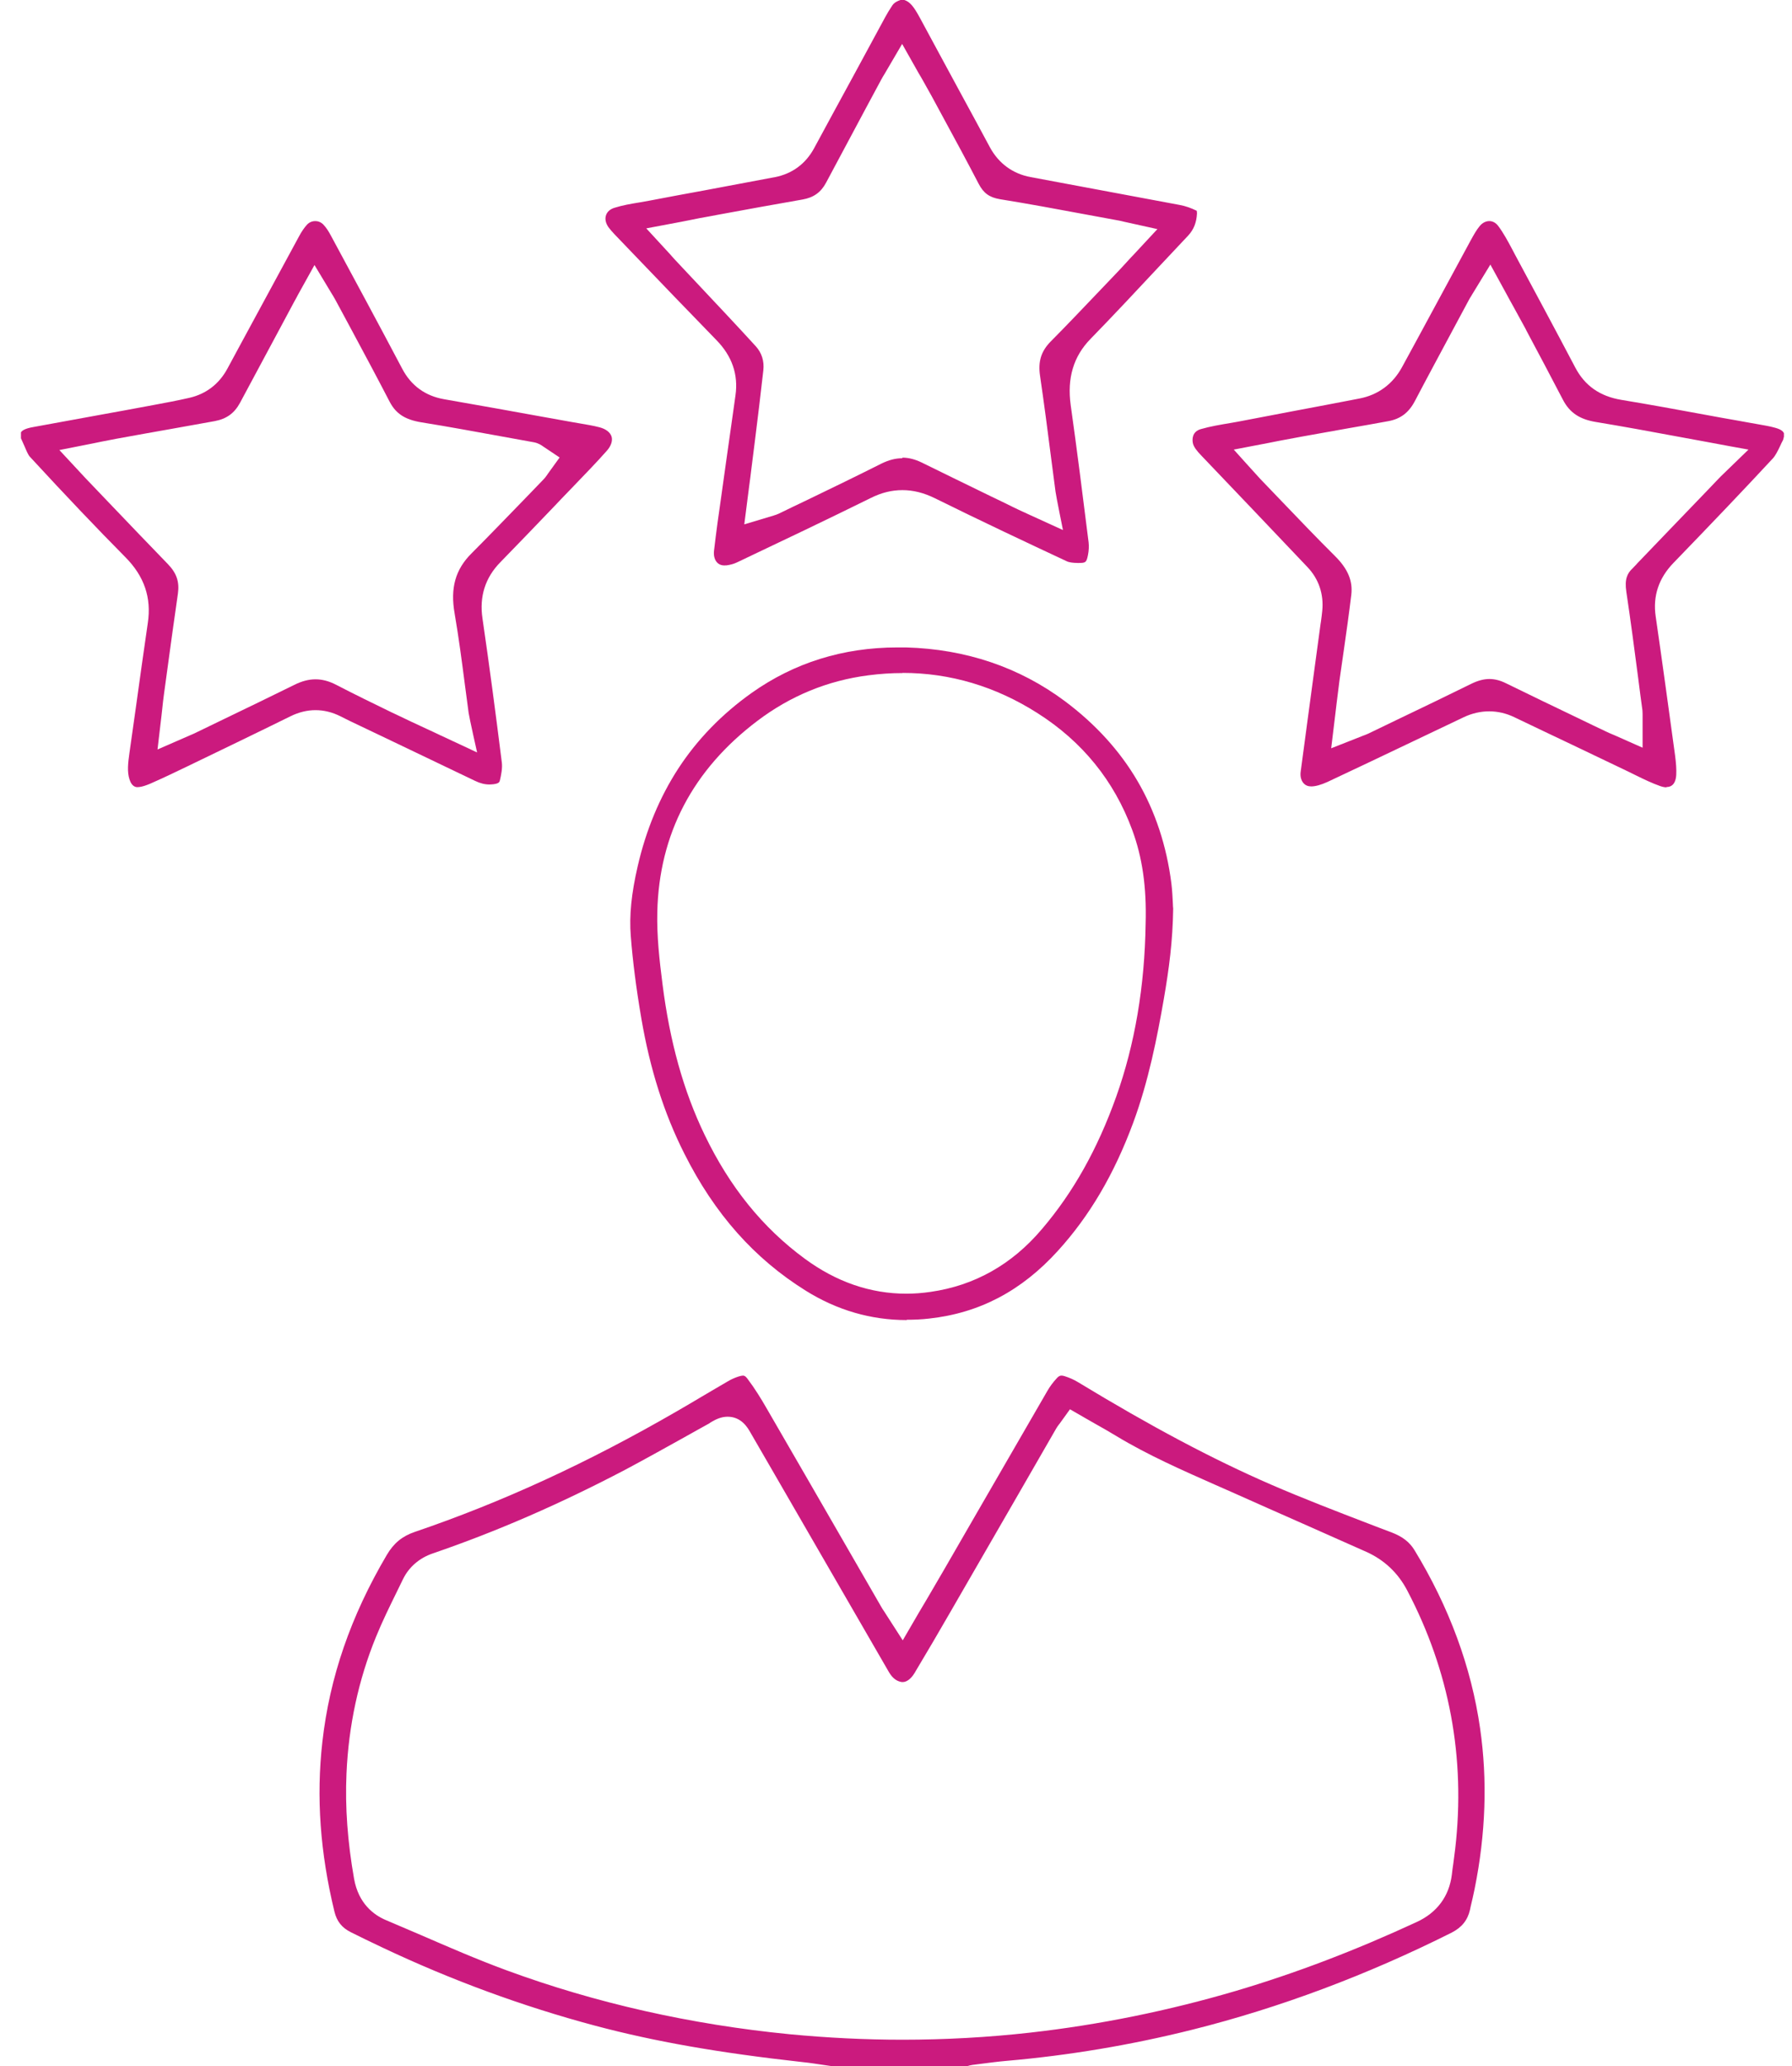
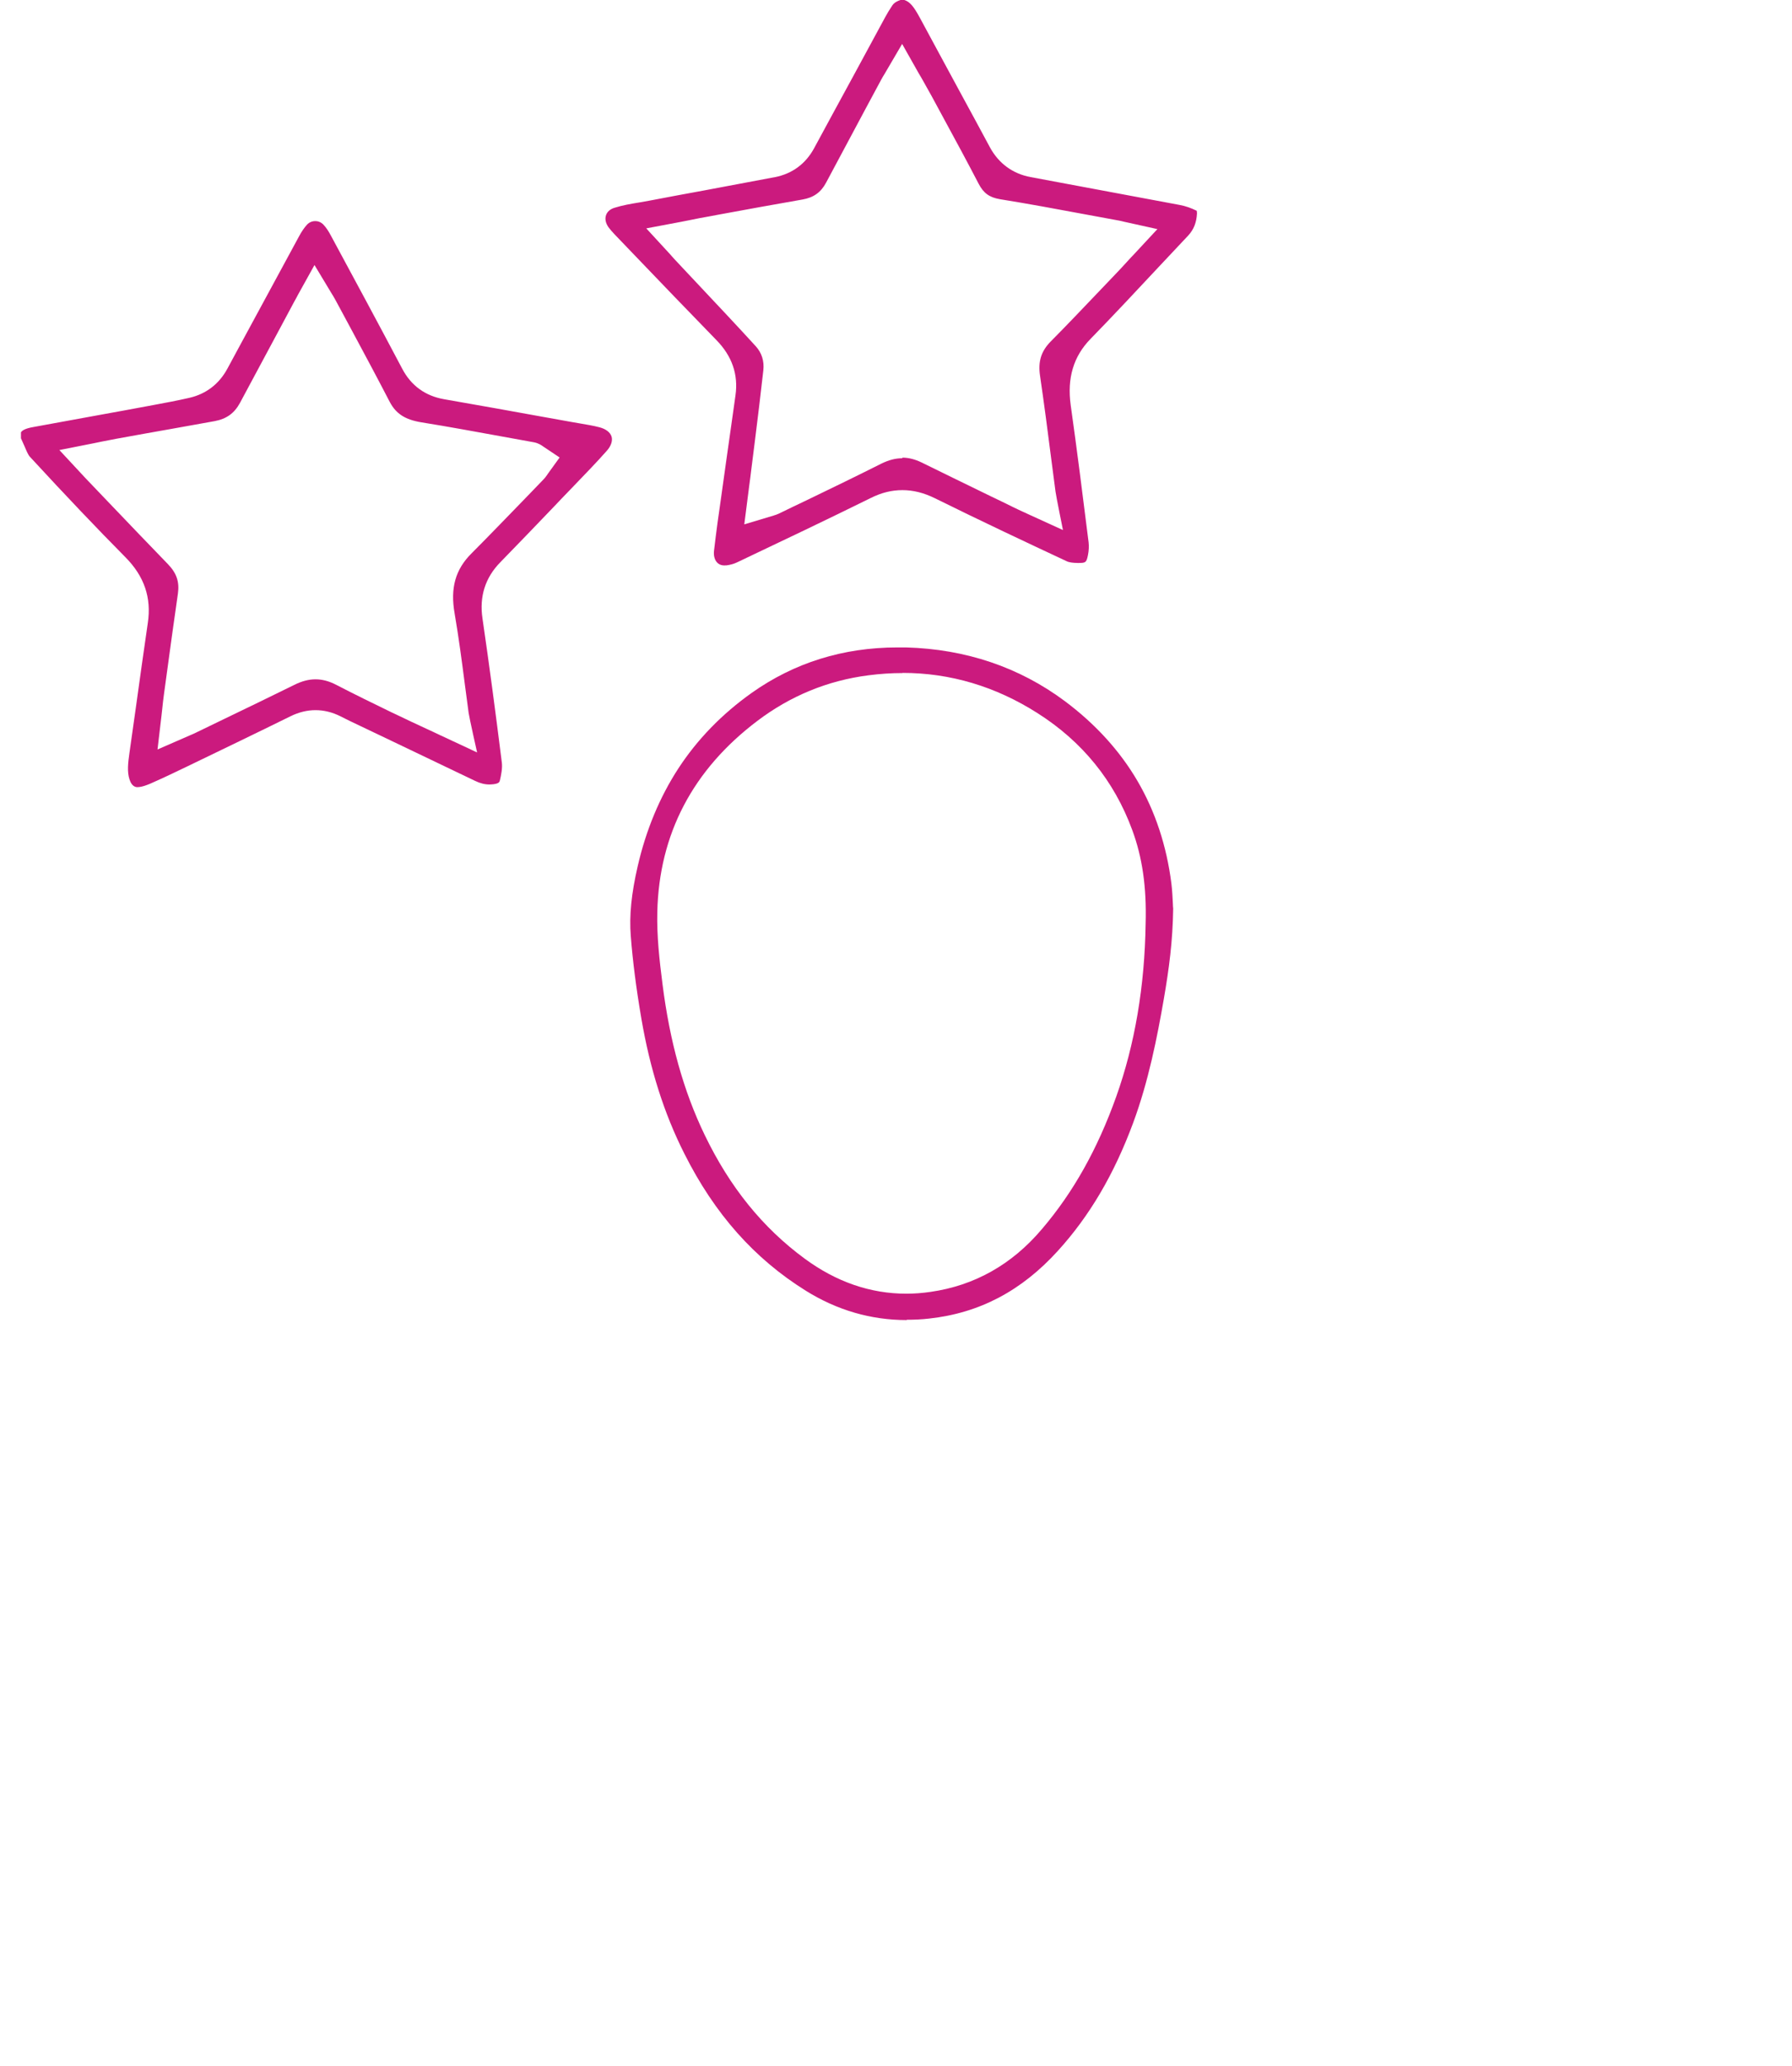
<svg xmlns="http://www.w3.org/2000/svg" width="59" height="68" viewBox="0 0 59 68" fill="none">
-   <path d="M27.412 68C27.324 67.985 27.231 67.975 27.142 67.961C26.907 67.927 26.667 67.887 26.422 67.863C23.637 67.554 21.528 67.181 19.582 66.662C17.194 66.024 14.85 65.161 12.61 64.102C12.203 63.911 11.864 63.745 11.55 63.588C11.256 63.441 11.089 63.23 11.011 62.911C10.54 60.97 10.408 59.141 10.614 57.322C10.854 55.199 11.546 53.189 12.737 51.169C12.967 50.782 13.242 50.556 13.659 50.414C16.527 49.438 19.346 48.144 22.279 46.448C22.558 46.286 22.837 46.124 23.107 45.962C23.392 45.796 23.686 45.619 23.975 45.453C24.073 45.394 24.186 45.345 24.299 45.306C24.377 45.281 24.431 45.271 24.46 45.271C24.49 45.271 24.534 45.271 24.617 45.384C24.858 45.703 25.073 46.056 25.23 46.33C26.137 47.894 27.054 49.483 27.942 51.022C28.3 51.64 28.653 52.258 29.011 52.875C29.04 52.929 29.07 52.973 29.104 53.022C29.119 53.042 29.133 53.066 29.148 53.091L29.722 53.983L30.256 53.066C30.344 52.914 30.437 52.763 30.526 52.611C30.722 52.277 30.903 51.968 31.09 51.645C31.448 51.027 31.805 50.404 32.163 49.787C32.923 48.473 33.708 47.115 34.483 45.776C34.566 45.629 34.674 45.487 34.796 45.355C34.87 45.271 34.924 45.271 34.948 45.271C34.978 45.271 35.017 45.276 35.056 45.291C35.213 45.34 35.365 45.408 35.493 45.487C37.91 46.953 39.925 48.022 41.842 48.855C42.906 49.316 44.005 49.738 45.064 50.145C45.319 50.242 45.569 50.341 45.824 50.434C46.177 50.571 46.407 50.748 46.569 51.012C47.711 52.885 48.442 54.861 48.731 56.881C48.976 58.577 48.917 60.357 48.55 62.166C48.511 62.362 48.466 62.553 48.417 62.759L48.398 62.852C48.319 63.195 48.128 63.431 47.795 63.602C45 65.004 42.127 66.078 39.248 66.799C37.228 67.304 35.169 67.647 33.134 67.823C32.845 67.848 32.56 67.887 32.281 67.922C32.193 67.931 32.105 67.946 32.016 67.956C31.953 67.966 31.894 67.98 31.849 67.995H27.412V68ZM23.367 46.835C23.078 46.992 22.788 47.159 22.504 47.316C21.877 47.664 21.229 48.026 20.592 48.365C18.434 49.497 16.36 50.399 14.257 51.12C13.806 51.272 13.463 51.571 13.267 51.973C13.203 52.101 13.144 52.228 13.08 52.356C12.84 52.846 12.59 53.351 12.379 53.87C11.805 55.273 11.477 56.788 11.408 58.366C11.359 59.479 11.443 60.612 11.658 61.833C11.805 62.651 12.31 63.024 12.708 63.191C13.09 63.352 13.477 63.519 13.855 63.681C14.772 64.078 15.718 64.49 16.679 64.843C19.611 65.921 22.744 66.627 25.995 66.946C27.231 67.064 28.481 67.127 29.712 67.127C31.114 67.127 32.536 67.049 33.928 66.892C36.189 66.637 38.464 66.176 40.695 65.519C42.661 64.936 44.608 64.195 46.642 63.254C47.314 62.945 47.711 62.406 47.8 61.7C47.814 61.578 47.829 61.455 47.849 61.328C47.868 61.166 47.893 61.004 47.912 60.837C48.256 57.847 47.721 54.988 46.334 52.346C46.029 51.762 45.574 51.336 44.985 51.071C44.313 50.772 43.637 50.473 42.965 50.174C42.166 49.821 41.367 49.468 40.567 49.11C40.391 49.032 40.209 48.953 40.033 48.875C38.935 48.389 37.797 47.889 36.767 47.267C36.532 47.124 36.292 46.987 36.056 46.855C35.949 46.796 35.841 46.732 35.738 46.673L35.228 46.379L34.885 46.855C34.885 46.855 34.87 46.874 34.865 46.879C34.84 46.909 34.811 46.953 34.777 47.007C34.365 47.718 33.953 48.434 33.546 49.144C32.791 50.453 32.036 51.762 31.281 53.066C30.942 53.655 30.535 54.351 30.109 55.062C29.996 55.248 29.854 55.356 29.722 55.356C29.697 55.356 29.668 55.356 29.643 55.346C29.545 55.322 29.398 55.258 29.261 55.018C27.966 52.777 26.652 50.502 25.377 48.301L24.71 47.149C24.613 46.977 24.407 46.624 23.955 46.624C23.73 46.624 23.553 46.722 23.431 46.791C23.411 46.801 23.392 46.816 23.367 46.83V46.835Z" fill="#CB1A7E" />
-   <path d="M54.87 25.911C54.806 25.911 54.737 25.896 54.664 25.871C54.399 25.778 54.134 25.651 53.855 25.514C53.767 25.469 53.683 25.43 53.595 25.386C52.977 25.092 52.364 24.798 51.747 24.503C51.124 24.209 50.482 23.901 49.854 23.601C49.589 23.474 49.31 23.41 49.03 23.41C48.751 23.41 48.466 23.474 48.197 23.601C47.648 23.861 47.093 24.126 46.559 24.381C45.623 24.827 44.657 25.288 43.705 25.734C43.499 25.827 43.313 25.881 43.171 25.881C43.068 25.881 42.98 25.847 42.916 25.773C42.837 25.68 42.803 25.548 42.823 25.401C42.97 24.283 43.127 23.145 43.274 22.042C43.343 21.537 43.411 21.027 43.48 20.523L43.49 20.464C43.504 20.346 43.524 20.228 43.534 20.101C43.588 19.547 43.416 19.052 43.048 18.664C41.886 17.439 40.719 16.213 39.552 14.992C39.4 14.835 39.297 14.703 39.273 14.576C39.253 14.468 39.239 14.203 39.543 14.12C39.852 14.031 40.18 13.977 40.523 13.919C40.665 13.894 40.808 13.87 40.955 13.84C41.484 13.737 42.019 13.639 42.548 13.536C43.284 13.399 44.024 13.257 44.76 13.115C45.373 12.997 45.858 12.639 46.162 12.08L46.682 11.124C47.25 10.075 47.834 8.991 48.412 7.928C48.515 7.741 48.609 7.57 48.716 7.442C48.805 7.334 48.917 7.276 49.035 7.276C49.114 7.276 49.226 7.305 49.324 7.432C49.496 7.658 49.643 7.933 49.795 8.217C49.829 8.281 49.864 8.349 49.898 8.413C50.496 9.526 51.193 10.82 51.864 12.095C52.178 12.693 52.673 13.041 53.379 13.159C54.301 13.311 55.238 13.482 56.14 13.649C56.513 13.718 56.885 13.786 57.258 13.85C57.375 13.87 57.493 13.894 57.611 13.914C57.792 13.948 57.978 13.977 58.16 14.012C58.243 14.027 58.327 14.046 58.4 14.066C58.64 14.125 58.704 14.193 58.734 14.257V14.375C58.734 14.375 58.729 14.399 58.724 14.409C58.719 14.428 58.714 14.458 58.709 14.473C58.67 14.546 58.636 14.615 58.606 14.684C58.528 14.85 58.449 15.002 58.366 15.09C57.434 16.095 56.39 17.189 55.091 18.532C54.61 19.032 54.414 19.62 54.512 20.287C54.737 21.832 54.948 23.391 55.149 24.852C55.184 25.116 55.198 25.322 55.189 25.499C55.179 25.685 55.115 25.901 54.865 25.901L54.87 25.911ZM48.476 9.678C48.476 9.678 48.452 9.717 48.442 9.737C48.417 9.776 48.388 9.82 48.363 9.869C48.197 10.178 48.035 10.482 47.868 10.791C47.447 11.58 47.005 12.394 46.584 13.198C46.383 13.58 46.113 13.786 45.711 13.86C45.25 13.943 44.794 14.027 44.333 14.105C43.838 14.193 43.347 14.281 42.852 14.37C42.607 14.414 42.367 14.458 42.117 14.507C42.004 14.531 41.886 14.551 41.769 14.576L40.621 14.796C40.621 14.796 41.425 15.693 41.489 15.757C41.724 16.002 41.955 16.242 42.19 16.488C42.764 17.086 43.357 17.708 43.96 18.306C44.377 18.723 44.544 19.116 44.49 19.576C44.416 20.189 44.328 20.817 44.24 21.425C44.196 21.738 44.147 22.067 44.102 22.386C44.068 22.64 44.039 22.895 44.005 23.16C43.99 23.283 43.975 23.405 43.96 23.538L43.828 24.626L44.848 24.224C44.872 24.214 44.892 24.204 44.912 24.2C44.956 24.185 44.995 24.165 45.044 24.146C45.363 23.994 45.681 23.837 46 23.685C46.799 23.302 47.628 22.905 48.442 22.503C48.653 22.4 48.849 22.346 49.035 22.346C49.212 22.346 49.388 22.39 49.579 22.484C50.379 22.876 51.193 23.268 51.982 23.645C52.286 23.793 52.59 23.94 52.894 24.082C52.958 24.111 53.017 24.141 53.08 24.165C53.105 24.175 53.134 24.19 53.164 24.2L54.081 24.607V23.606C54.081 23.606 54.081 23.577 54.081 23.562C54.081 23.518 54.081 23.454 54.076 23.381C54.027 23.033 53.982 22.68 53.938 22.332C53.816 21.395 53.688 20.429 53.546 19.478C53.482 19.057 53.58 18.865 53.747 18.709C53.796 18.66 53.835 18.615 53.87 18.581C53.88 18.566 53.894 18.557 53.904 18.542L54.968 17.434C55.385 17.002 55.801 16.566 56.218 16.135C56.316 16.032 56.414 15.929 56.513 15.826L56.655 15.679L57.567 14.796C57.567 14.796 56.37 14.581 56.233 14.551C55.885 14.487 55.542 14.424 55.194 14.36C54.331 14.198 53.438 14.036 52.551 13.889C52.006 13.801 51.678 13.58 51.457 13.154C51.065 12.399 50.658 11.634 50.266 10.899L50.227 10.82C50.089 10.565 49.952 10.315 49.805 10.05C49.741 9.933 49.672 9.815 49.609 9.693L49.069 8.707L48.486 9.663L48.476 9.678Z" fill="#CB1A7E" />
  <path d="M23.862 18.61C23.754 18.61 23.666 18.576 23.602 18.503C23.524 18.414 23.49 18.277 23.509 18.12C23.578 17.527 23.661 16.919 23.74 16.385C23.852 15.561 23.975 14.723 24.088 13.914L24.215 13.012C24.313 12.33 24.102 11.717 23.588 11.193C22.656 10.237 21.715 9.256 20.808 8.31L20.239 7.717C20.155 7.629 20.087 7.55 20.033 7.477C19.94 7.344 19.91 7.202 19.954 7.079C19.994 6.967 20.087 6.883 20.229 6.839C20.489 6.756 20.773 6.707 21.077 6.658C21.185 6.638 21.298 6.619 21.406 6.599C21.999 6.486 22.597 6.373 23.191 6.266C23.951 6.123 24.74 5.976 25.515 5.829C26.078 5.721 26.525 5.393 26.804 4.878C27.226 4.099 27.648 3.319 28.074 2.54C28.432 1.878 28.795 1.211 29.153 0.549C29.212 0.441 29.285 0.319 29.383 0.172C29.418 0.123 29.471 0.064 29.643 0H29.775C29.957 0.059 30.084 0.211 30.29 0.593C30.732 1.417 31.188 2.25 31.624 3.059C31.948 3.652 32.271 4.251 32.59 4.844C32.879 5.378 33.345 5.721 33.938 5.829C34.561 5.947 35.179 6.06 35.801 6.177C36.802 6.364 37.831 6.555 38.846 6.746C39.028 6.78 39.214 6.844 39.391 6.932C39.391 6.932 39.395 6.932 39.4 6.932C39.4 6.942 39.41 6.972 39.41 7.021C39.395 7.325 39.302 7.555 39.121 7.751C38.792 8.099 38.464 8.452 38.14 8.795C37.41 9.575 36.66 10.379 35.904 11.154C35.34 11.732 35.13 12.448 35.252 13.335C35.458 14.796 35.64 16.242 35.841 17.846C35.855 17.968 35.85 18.12 35.821 18.262C35.772 18.517 35.738 18.527 35.512 18.527C35.502 18.527 35.492 18.527 35.483 18.527C35.331 18.527 35.193 18.508 35.115 18.468C33.825 17.865 32.301 17.149 30.785 16.399C30.418 16.218 30.065 16.13 29.712 16.13C29.359 16.13 29.02 16.213 28.667 16.39C27.226 17.101 25.745 17.806 24.318 18.483L24.245 18.517C24.151 18.561 24.034 18.591 23.921 18.606C23.901 18.606 23.887 18.606 23.867 18.606L23.862 18.61ZM29.712 15.061C29.918 15.061 30.124 15.115 30.339 15.218C31.104 15.595 31.884 15.973 32.639 16.341C32.884 16.458 33.129 16.576 33.374 16.698C33.482 16.752 33.585 16.797 33.688 16.846C33.732 16.865 33.781 16.885 33.825 16.909L34.997 17.444C34.997 17.444 34.767 16.311 34.752 16.179C34.703 15.816 34.659 15.453 34.61 15.095C34.497 14.198 34.375 13.276 34.242 12.364C34.174 11.899 34.276 11.56 34.595 11.237C35.135 10.693 35.669 10.129 36.184 9.59C36.36 9.403 36.537 9.217 36.713 9.036C36.851 8.893 36.988 8.746 37.125 8.594C37.189 8.521 37.258 8.452 37.331 8.374L38.106 7.54L36.998 7.295C36.998 7.295 36.954 7.285 36.939 7.28C36.9 7.271 36.875 7.266 36.851 7.261C36.478 7.192 36.105 7.124 35.733 7.055C34.811 6.883 33.86 6.707 32.918 6.555C32.575 6.496 32.384 6.359 32.222 6.05C31.84 5.314 31.442 4.579 31.055 3.868C30.928 3.633 30.8 3.398 30.673 3.162C30.58 2.996 30.491 2.834 30.393 2.662C30.349 2.584 30.305 2.505 30.256 2.427L29.702 1.446L29.133 2.417C29.133 2.417 29.109 2.461 29.094 2.481C29.069 2.525 29.04 2.569 29.015 2.618C28.854 2.917 28.692 3.221 28.53 3.52C28.094 4.334 27.643 5.177 27.201 6.006C27.03 6.329 26.789 6.501 26.427 6.565C25.5 6.726 24.558 6.898 23.651 7.065L23.338 7.124C23.137 7.158 22.936 7.197 22.725 7.241C22.627 7.261 22.529 7.28 22.426 7.3L21.278 7.516L22.068 8.374L22.127 8.442C22.166 8.482 22.195 8.516 22.225 8.55C22.48 8.825 22.735 9.094 22.994 9.369C23.617 10.031 24.259 10.712 24.882 11.394C25.078 11.61 25.166 11.879 25.132 12.188C25.044 12.977 24.946 13.781 24.848 14.561C24.808 14.86 24.774 15.159 24.735 15.458C24.715 15.635 24.691 15.811 24.666 15.997C24.657 16.086 24.642 16.174 24.632 16.262L24.505 17.257L25.466 16.968C25.466 16.968 25.49 16.963 25.495 16.958C25.529 16.948 25.578 16.934 25.642 16.904C25.966 16.747 26.284 16.591 26.608 16.439C27.402 16.056 28.221 15.659 29.02 15.257C29.261 15.139 29.481 15.081 29.702 15.081L29.712 15.061Z" fill="#CB1A7E" />
  <path d="M4.539 25.906C4.49 25.906 4.343 25.906 4.264 25.651C4.181 25.396 4.215 25.111 4.264 24.763C4.333 24.278 4.402 23.793 4.47 23.307C4.598 22.386 4.73 21.434 4.867 20.498C4.99 19.669 4.75 18.963 4.127 18.336C3.2 17.4 2.2 16.35 0.984 15.032C0.925 14.968 0.866 14.826 0.808 14.688C0.773 14.605 0.734 14.517 0.69 14.424V14.227C0.734 14.164 0.827 14.1 1.112 14.051C1.798 13.924 2.499 13.796 3.176 13.674C3.798 13.561 4.426 13.448 5.049 13.33C5.441 13.257 5.843 13.183 6.245 13.09C6.789 12.963 7.216 12.634 7.486 12.134L7.883 11.399C8.525 10.217 9.187 8.991 9.839 7.79C9.932 7.614 10.021 7.491 10.104 7.398C10.202 7.29 10.32 7.276 10.379 7.276C10.437 7.276 10.555 7.29 10.653 7.398C10.736 7.486 10.815 7.604 10.893 7.751C11.644 9.143 12.453 10.639 13.242 12.134C13.536 12.693 14.002 13.031 14.625 13.139C15.723 13.33 16.846 13.531 17.924 13.727C18.224 13.781 18.528 13.835 18.827 13.889C18.91 13.904 18.998 13.919 19.082 13.933C19.312 13.973 19.528 14.007 19.734 14.061C19.945 14.115 20.092 14.227 20.136 14.37C20.175 14.507 20.121 14.674 19.979 14.835C19.636 15.223 19.263 15.605 18.905 15.978C18.773 16.115 18.64 16.252 18.508 16.39L18.233 16.679C17.66 17.277 17.062 17.9 16.473 18.503C15.978 19.008 15.777 19.63 15.885 20.351C16.11 21.89 16.321 23.484 16.522 25.092C16.547 25.278 16.498 25.518 16.459 25.68C16.444 25.734 16.434 25.783 16.253 25.808C16.203 25.812 16.159 25.817 16.115 25.817C15.958 25.817 15.806 25.778 15.645 25.7C14.693 25.244 13.723 24.778 12.786 24.332C12.359 24.131 11.938 23.925 11.511 23.724C11.408 23.675 11.305 23.621 11.217 23.577C10.947 23.44 10.668 23.371 10.388 23.371C10.109 23.371 9.834 23.44 9.565 23.572C8.452 24.121 7.319 24.665 6.162 25.224C5.794 25.401 5.367 25.607 4.941 25.793C4.799 25.852 4.681 25.891 4.583 25.901C4.568 25.901 4.554 25.901 4.539 25.901V25.906ZM9.81 9.702L9.766 9.786C9.736 9.84 9.707 9.889 9.682 9.938L9.236 10.771C8.8 11.585 8.349 12.428 7.902 13.257C7.716 13.6 7.461 13.786 7.064 13.86C6.593 13.943 6.118 14.031 5.642 14.115C5.034 14.223 4.421 14.331 3.813 14.443C3.651 14.473 3.499 14.502 3.333 14.536C3.259 14.551 3.181 14.566 3.097 14.585L1.955 14.811L2.798 15.718C2.828 15.747 2.847 15.767 2.867 15.791C3.122 16.056 3.372 16.321 3.627 16.586C4.25 17.238 4.892 17.909 5.529 18.566C5.814 18.86 5.912 19.15 5.858 19.532C5.73 20.415 5.608 21.307 5.49 22.175L5.397 22.856C5.377 23.008 5.358 23.16 5.343 23.317C5.333 23.391 5.328 23.464 5.318 23.543L5.186 24.665L6.221 24.214C6.25 24.2 6.275 24.19 6.299 24.18C6.348 24.16 6.392 24.141 6.441 24.116C6.745 23.969 7.054 23.817 7.363 23.67C8.128 23.302 8.917 22.92 9.692 22.538C9.937 22.415 10.168 22.356 10.388 22.356C10.609 22.356 10.835 22.415 11.07 22.538C11.683 22.856 12.31 23.16 12.914 23.454L13.041 23.513C13.374 23.675 13.713 23.832 14.041 23.984C14.188 24.052 14.34 24.121 14.492 24.195L15.708 24.763C15.708 24.763 15.453 23.631 15.429 23.459C15.385 23.136 15.341 22.807 15.301 22.493C15.203 21.738 15.1 20.959 14.968 20.189C14.821 19.351 14.992 18.738 15.532 18.204C16.105 17.63 16.674 17.037 17.228 16.468C17.449 16.238 17.67 16.012 17.89 15.782C17.954 15.718 17.998 15.649 18.023 15.615C18.023 15.615 18.027 15.605 18.032 15.6L18.425 15.056L17.875 14.688C17.836 14.659 17.733 14.585 17.581 14.556C17.228 14.492 16.88 14.428 16.527 14.365C15.659 14.208 14.762 14.041 13.874 13.899C13.335 13.811 13.036 13.615 12.83 13.223C12.413 12.418 11.977 11.605 11.555 10.82C11.384 10.506 11.217 10.188 11.045 9.874C11.016 9.825 10.991 9.781 10.967 9.737C10.957 9.722 10.947 9.702 10.933 9.683L10.354 8.722L9.81 9.702Z" fill="#CB1A7E" />
  <path d="M29.849 43.443C28.677 43.443 27.559 43.119 26.53 42.477C24.838 41.423 23.529 39.952 22.534 37.971C21.862 36.643 21.401 35.182 21.116 33.52C20.945 32.519 20.832 31.632 20.768 30.808C20.714 30.137 20.788 29.406 20.994 28.514C21.268 27.318 21.72 26.234 22.332 25.293C22.955 24.337 23.769 23.498 24.75 22.802C26.147 21.812 27.76 21.307 29.545 21.307C29.638 21.307 29.731 21.307 29.829 21.307C31.8 21.361 33.561 21.959 35.056 23.072C36.061 23.822 36.87 24.709 37.449 25.7C38.032 26.695 38.41 27.832 38.567 29.078C38.596 29.308 38.606 29.553 38.616 29.735C38.616 29.798 38.621 29.852 38.626 29.901C38.611 30.965 38.493 31.862 38.317 32.882C38.101 34.123 37.817 35.579 37.307 36.956C36.684 38.638 35.875 40.016 34.831 41.163C33.634 42.482 32.252 43.212 30.589 43.394C30.344 43.423 30.094 43.433 29.854 43.433L29.849 43.443ZM29.717 22.15C29.349 22.15 28.971 22.175 28.594 22.224C27.255 22.395 26.024 22.9 24.936 23.724C22.808 25.332 21.7 27.45 21.641 30.014C21.622 30.803 21.71 31.588 21.813 32.392C22.053 34.284 22.504 35.907 23.2 37.349C24.029 39.069 25.108 40.403 26.495 41.423C27.535 42.188 28.658 42.575 29.839 42.575C30.099 42.575 30.369 42.555 30.634 42.516C32.08 42.31 33.316 41.619 34.306 40.447C35.336 39.241 36.135 37.814 36.748 36.098C37.366 34.368 37.689 32.451 37.719 30.392C37.753 29.195 37.611 28.215 37.277 27.313C36.684 25.7 35.635 24.405 34.159 23.469C32.781 22.591 31.286 22.145 29.717 22.145V22.15Z" fill="#CB1A7E" />
</svg>